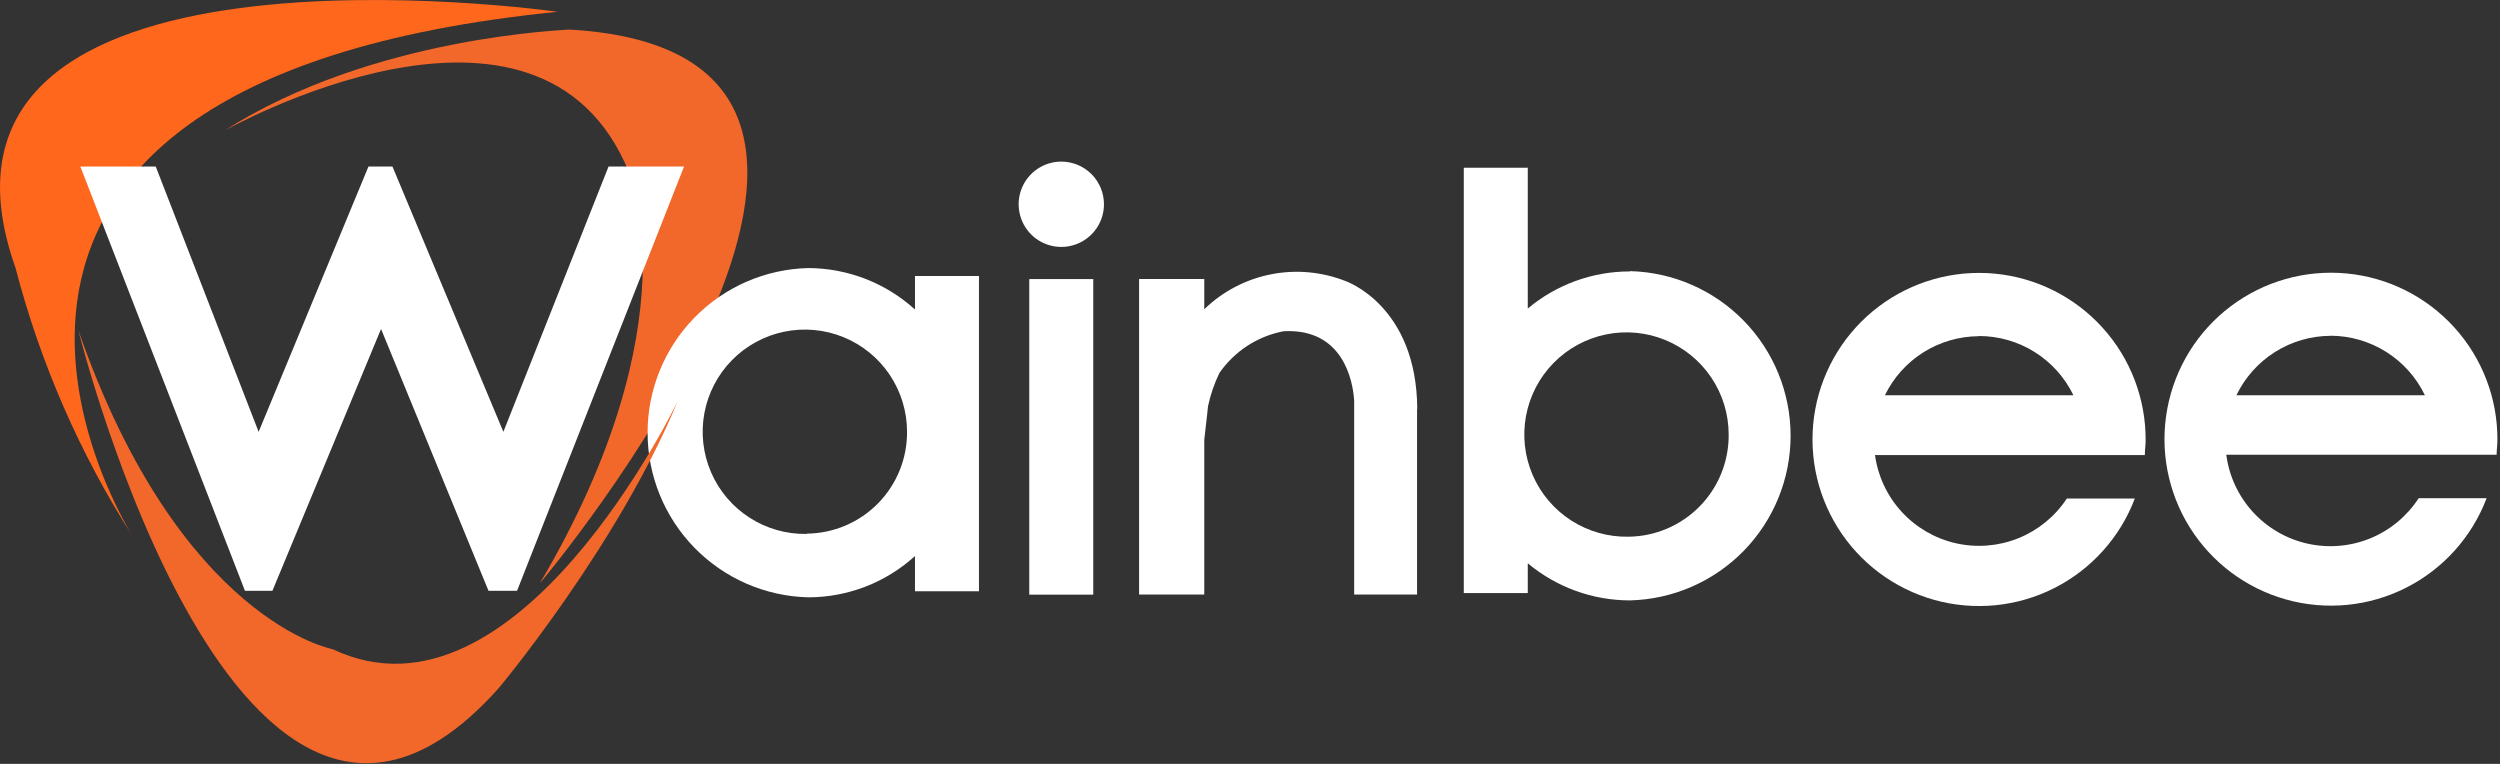
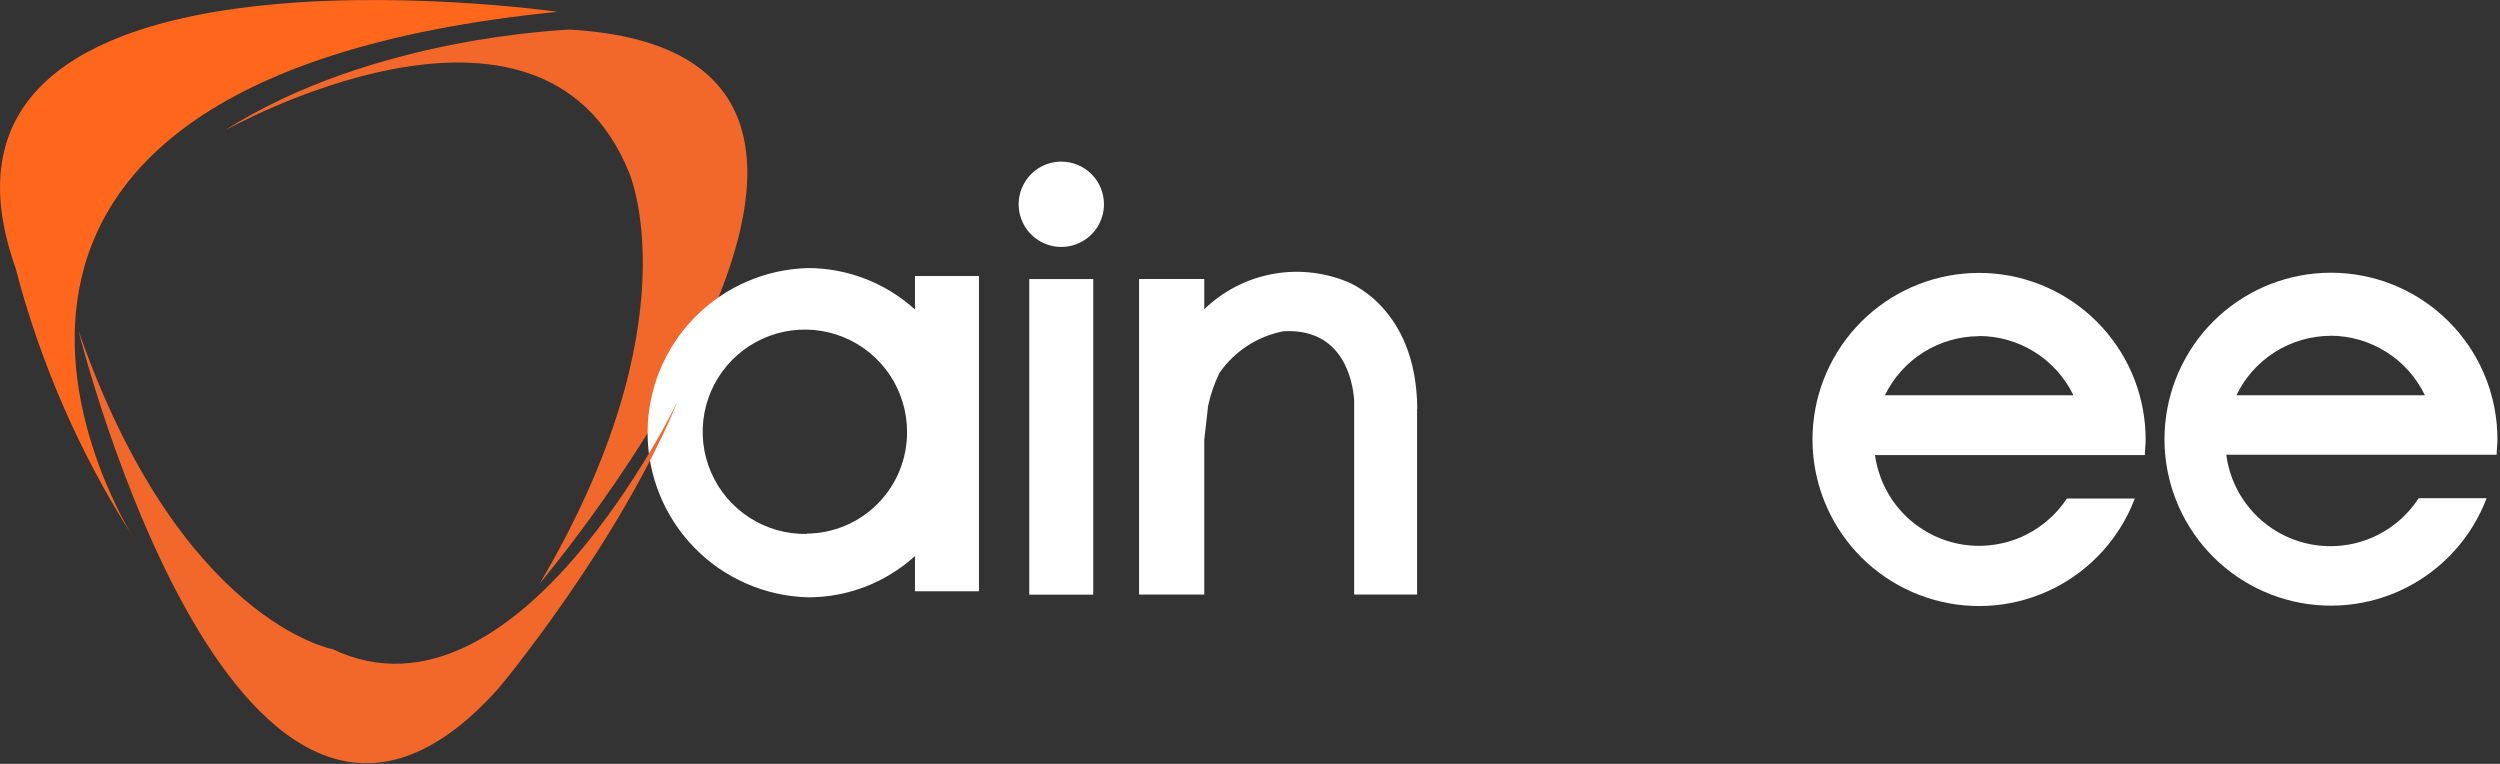
<svg xmlns="http://www.w3.org/2000/svg" fill="none" viewBox="0 0 252 77" height="77" width="252">
  <rect x="0" y="0" width="252" height="77" fill="#333333" stroke="none" />
  <g clip-path="url(#clip0_32_75)">
    <path fill="#F2682A" d="M22.59 13.19C22.59 13.19 54.4 -4.81 63.41 17.39C63.41 17.39 70.01 32.39 54.41 58.81C54.41 58.81 99.41 5.39 57.41 2.98C57.4 3.02 37.59 3.59 22.59 13.19Z" />
    <path fill="#FF671D" d="M56.2 1.19C56.2 1.19 -11 -8.42 1.57 27.02C4.066 36.607 8.055 45.742 13.39 54.09C13.39 54.09 -15.83 8.39 56.2 1.19Z" />
    <path fill="white" d="M211.78 45.87H216.2C216.2 45.38 216.28 44.87 216.28 44.38C216.3 40.187 214.751 36.137 211.936 33.029C209.121 29.92 205.245 27.978 201.07 27.583C196.895 27.189 192.724 28.371 189.376 30.897C186.029 33.423 183.748 37.11 182.982 41.233C182.217 45.356 183.022 49.617 185.239 53.176C187.456 56.736 190.925 59.336 194.964 60.467C199.002 61.597 203.317 61.176 207.06 59.285C210.803 57.394 213.704 54.171 215.19 50.25H208.34C207.156 52.051 205.45 53.447 203.451 54.253C201.452 55.059 199.255 55.236 197.153 54.76C195.051 54.284 193.144 53.178 191.687 51.589C190.23 50.001 189.293 48.005 189 45.87H211.83H211.78ZM199.45 33.87C201.443 33.865 203.396 34.423 205.085 35.479C206.775 36.535 208.132 38.047 209 39.84H190C190.863 38.065 192.205 36.567 193.875 35.515C195.545 34.464 197.476 33.901 199.45 33.89V33.87Z" />
    <path fill="white" d="M251.66 45.84C251.66 45.34 251.74 44.84 251.74 44.34C251.757 40.15 250.206 36.104 247.391 33C244.576 29.895 240.702 27.956 236.53 27.564C232.358 27.172 228.19 28.355 224.846 30.881C221.502 33.406 219.225 37.092 218.461 41.212C217.697 45.332 218.503 49.589 220.719 53.146C222.935 56.702 226.402 59.3 230.438 60.43C234.473 61.559 238.785 61.138 242.525 59.248C246.266 57.359 249.164 54.138 250.65 50.22H243.8C242.622 52.039 240.914 53.453 238.907 54.272C236.9 55.09 234.691 55.272 232.577 54.795C230.463 54.317 228.546 53.202 227.085 51.601C225.625 50 224.691 47.989 224.41 45.84H251.66ZM234.91 33.84C236.9 33.846 238.848 34.411 240.532 35.472C242.215 36.533 243.566 38.047 244.43 39.84H225.43C226.29 38.054 227.635 36.545 229.311 35.486C230.987 34.427 232.927 33.86 234.91 33.85V33.84Z" />
-     <path fill="white" d="M164.3 27.36C160.533 27.355 156.886 28.68 154 31.1V16.91H147.55V59.78H154V56.78C156.889 59.194 160.534 60.518 164.3 60.52C168.631 60.414 172.748 58.618 175.774 55.518C178.799 52.417 180.492 48.257 180.492 43.925C180.492 39.593 178.799 35.432 175.774 32.332C172.748 29.231 168.631 27.436 164.3 27.33V27.36ZM164.15 54.1C162.105 54.14 160.094 53.569 158.374 52.462C156.654 51.355 155.303 49.76 154.492 47.882C153.682 46.004 153.449 43.927 153.824 41.916C154.198 39.905 155.163 38.051 156.596 36.59C158.028 35.13 159.862 34.129 161.866 33.715C163.869 33.301 165.95 33.493 167.844 34.266C169.738 35.04 171.358 36.359 172.499 38.057C173.64 39.755 174.249 41.754 174.25 43.8C174.274 46.504 173.224 49.108 171.33 51.039C169.437 52.97 166.854 54.071 164.15 54.1Z" />
    <path fill="white" d="M110.2 28.13H103.75V59.94H110.2V28.13Z" />
    <path fill="white" d="M111.28 20.6C111.278 21.45 111.024 22.28 110.55 22.986C110.076 23.692 109.404 24.242 108.618 24.566C107.832 24.89 106.968 24.973 106.135 24.806C105.301 24.639 104.536 24.229 103.936 23.627C103.335 23.025 102.927 22.259 102.762 21.425C102.596 20.591 102.682 19.727 103.008 18.942C103.334 18.157 103.885 17.486 104.592 17.014C105.299 16.542 106.13 16.29 106.98 16.29C107.545 16.29 108.105 16.402 108.628 16.618C109.15 16.835 109.624 17.153 110.024 17.553C110.423 17.953 110.74 18.429 110.955 18.951C111.171 19.474 111.281 20.035 111.28 20.6Z" />
    <path fill="white" d="M92.23 27.82V31.2C89.284 28.523 85.45 27.034 81.47 27.02C77.139 27.126 73.022 28.921 69.996 32.022C66.971 35.123 65.277 39.283 65.277 43.615C65.277 47.947 66.971 52.108 69.996 55.208C73.022 58.309 77.139 60.104 81.47 60.21C85.449 60.21 89.285 58.726 92.23 56.05V59.6H98.68V27.82H92.23ZM81.32 53.82C79.275 53.858 77.265 53.286 75.547 52.177C73.828 51.069 72.478 49.474 71.67 47.595C70.861 45.717 70.629 43.64 71.005 41.63C71.381 39.619 72.347 37.766 73.779 36.307C75.212 34.847 77.047 33.847 79.05 33.434C81.053 33.021 83.133 33.214 85.026 33.987C86.92 34.761 88.54 36.081 89.68 37.778C90.82 39.476 91.43 41.475 91.43 43.52C91.449 46.222 90.394 48.821 88.499 50.746C86.604 52.672 84.022 53.766 81.32 53.79V53.82Z" />
    <path fill="white" d="M142.86 41.22C142.8 30.74 135.6 28.32 135.6 28.32C133.208 27.383 130.596 27.153 128.077 27.658C125.557 28.163 123.236 29.383 121.39 31.17V28.12H114.82V59.93H121.39V44.34C121.62 42.41 121.77 40.94 121.77 40.94C122.017 39.781 122.403 38.656 122.92 37.59C124.441 35.398 126.76 33.891 129.38 33.39C135.38 33.06 136.38 38.39 136.5 40.39V59.93H142.84V41.22H142.86Z" />
-     <path fill="white" d="M8.1 16.79H15.7L26.07 43.53L37.14 16.79H39.56L50.74 43.53L61.34 16.79H68.95L52.12 59.55H49.24L38.41 33.16L27.46 59.55H24.69L8.1 16.79Z" />
    <path fill="#F2682A" d="M68.31 40.44C68.31 40.44 52.11 74.26 33.54 65.44C33.54 65.44 18.12 62.63 7.91 33.33C7.91 33.33 24.09 98.57 50.2 69.44C50.2 69.48 62.34 54.92 68.31 40.44Z" />
  </g>
  <defs>
    <clipPath id="clip0_32_75">
      <rect fill="white" height="76.97" width="251.74" />
    </clipPath>
  </defs>
</svg>